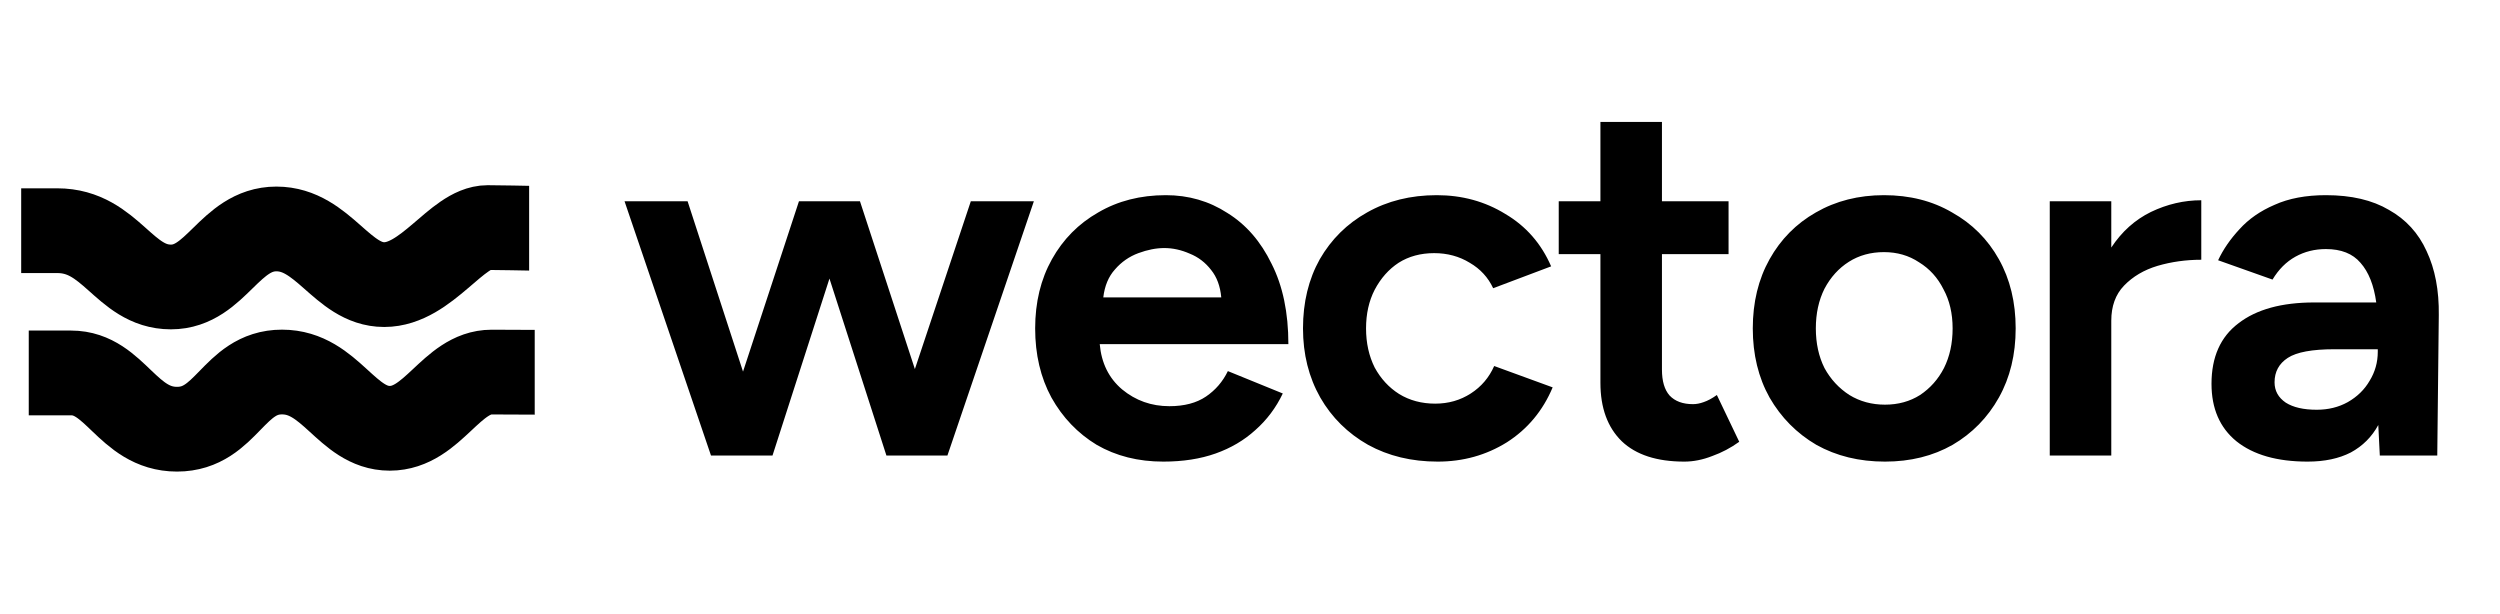
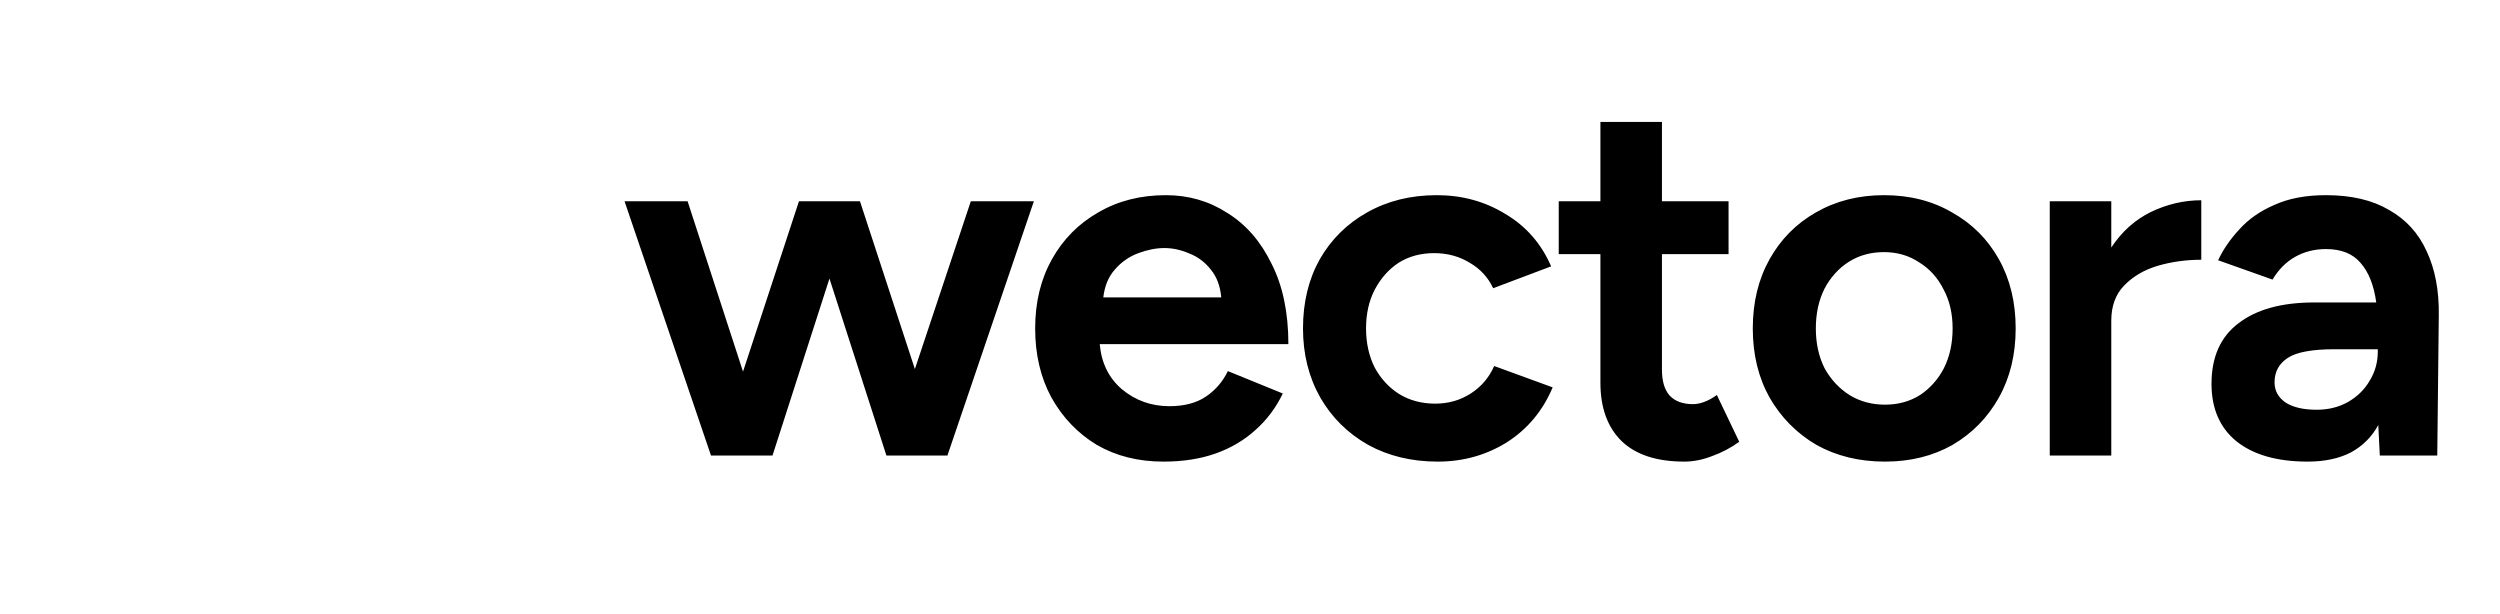
<svg xmlns="http://www.w3.org/2000/svg" width="236" height="58" viewBox="0 0 236 58" fill="none">
-   <path d="M50.477 35.142C49.781 35.142 48.215 35.124 46.407 35.124C42.597 35.124 40.877 40.431 36.792 40.431C32.706 40.431 31.228 35.119 26.621 35.119C22.013 35.119 21.405 40.517 16.71 40.517C12.016 40.517 10.886 35.205 6.713 35.205C5.74 35.205 3.642 35.205 2.714 35.205M2 21.777C2 21.777 4.6 21.777 5.406 21.777C10.491 21.777 11.699 27.09 16.136 27.09C20.409 27.09 21.668 21.613 26.091 21.613C30.529 21.613 32.291 26.867 36.268 26.867C40.272 26.867 43.144 21.483 46.037 21.483C47.344 21.483 49.662 21.543 49.95 21.543" stroke="black" stroke-width="8" />
  <path d="M67.117 43L58.957 19H64.909L70.141 35.08L75.421 19H81.181L86.365 34.84L91.645 19H97.597L89.437 43H83.677L78.301 26.296L72.925 43H67.117ZM109.815 43.576C107.447 43.576 105.351 43.048 103.527 41.992C101.735 40.904 100.311 39.416 99.255 37.528C98.231 35.64 97.719 33.464 97.719 31C97.719 28.536 98.247 26.36 99.303 24.472C100.359 22.584 101.815 21.112 103.671 20.056C105.527 18.968 107.655 18.424 110.055 18.424C112.199 18.424 114.135 18.984 115.863 20.104C117.623 21.192 119.015 22.792 120.039 24.904C121.095 26.984 121.623 29.512 121.623 32.488H103.815C103.975 34.28 104.679 35.704 105.927 36.76C107.207 37.816 108.695 38.344 110.391 38.344C111.799 38.344 112.951 38.04 113.847 37.432C114.743 36.824 115.431 36.024 115.911 35.032L121.095 37.144C120.455 38.488 119.591 39.64 118.503 40.6C117.447 41.56 116.199 42.296 114.759 42.808C113.319 43.32 111.671 43.576 109.815 43.576ZM104.151 28.072H115.287C115.191 27.016 114.871 26.152 114.327 25.48C113.783 24.776 113.111 24.264 112.311 23.944C111.511 23.592 110.711 23.416 109.911 23.416C109.143 23.416 108.327 23.576 107.463 23.896C106.599 24.216 105.863 24.728 105.255 25.432C104.647 26.104 104.279 26.984 104.151 28.072ZM135.723 43.576C133.259 43.576 131.067 43.048 129.147 41.992C127.227 40.904 125.723 39.416 124.635 37.528C123.547 35.608 123.003 33.432 123.003 31C123.003 28.536 123.531 26.36 124.587 24.472C125.675 22.584 127.163 21.112 129.051 20.056C130.971 18.968 133.163 18.424 135.627 18.424C138.027 18.424 140.187 19.016 142.107 20.2C144.059 21.352 145.499 23 146.427 25.144L140.955 27.208C140.475 26.184 139.739 25.384 138.747 24.808C137.755 24.2 136.635 23.896 135.387 23.896C134.107 23.896 132.987 24.2 132.027 24.808C131.099 25.416 130.347 26.264 129.771 27.352C129.227 28.408 128.955 29.624 128.955 31C128.955 32.376 129.227 33.608 129.771 34.696C130.347 35.752 131.115 36.584 132.075 37.192C133.067 37.8 134.203 38.104 135.483 38.104C136.731 38.104 137.851 37.784 138.843 37.144C139.835 36.504 140.571 35.64 141.051 34.552L146.571 36.568C145.643 38.776 144.203 40.504 142.251 41.752C140.299 42.968 138.123 43.576 135.723 43.576ZM159 43.576C156.408 43.576 154.44 42.936 153.096 41.656C151.752 40.344 151.08 38.504 151.08 36.136V23.992H147.144V19H151.08V11.512H156.888V19H163.176V23.992H156.888V34.888C156.888 35.976 157.128 36.792 157.608 37.336C158.12 37.88 158.856 38.152 159.816 38.152C160.136 38.152 160.472 38.088 160.824 37.96C161.208 37.832 161.624 37.608 162.072 37.288L164.184 41.704C163.384 42.28 162.536 42.728 161.64 43.048C160.744 43.4 159.864 43.576 159 43.576ZM177.943 43.576C175.511 43.576 173.351 43.048 171.463 41.992C169.607 40.904 168.135 39.416 167.047 37.528C165.991 35.64 165.463 33.464 165.463 31C165.463 28.536 165.991 26.36 167.047 24.472C168.103 22.584 169.559 21.112 171.415 20.056C173.303 18.968 175.447 18.424 177.847 18.424C180.279 18.424 182.423 18.968 184.279 20.056C186.167 21.112 187.639 22.584 188.695 24.472C189.751 26.36 190.279 28.536 190.279 31C190.279 33.464 189.751 35.64 188.695 37.528C187.639 39.416 186.183 40.904 184.327 41.992C182.471 43.048 180.343 43.576 177.943 43.576ZM177.943 38.2C179.191 38.2 180.295 37.896 181.255 37.288C182.215 36.648 182.967 35.8 183.511 34.744C184.055 33.656 184.327 32.408 184.327 31C184.327 29.592 184.039 28.36 183.463 27.304C182.919 26.216 182.151 25.368 181.159 24.76C180.199 24.12 179.095 23.8 177.847 23.8C176.599 23.8 175.495 24.104 174.535 24.712C173.575 25.32 172.807 26.168 172.231 27.256C171.687 28.344 171.415 29.592 171.415 31C171.415 32.408 171.687 33.656 172.231 34.744C172.807 35.8 173.591 36.648 174.583 37.288C175.575 37.896 176.695 38.2 177.943 38.2ZM193.497 43V19H199.305V23.368C200.297 21.864 201.545 20.744 203.049 20.008C204.585 19.272 206.169 18.904 207.801 18.904V24.52C206.361 24.52 204.985 24.712 203.673 25.096C202.393 25.48 201.337 26.104 200.505 26.968C199.705 27.8 199.305 28.904 199.305 30.28V43H193.497ZM217.838 43.576C214.958 43.576 212.718 42.936 211.118 41.656C209.55 40.376 208.766 38.568 208.766 36.232C208.766 33.704 209.614 31.8 211.31 30.52C213.006 29.208 215.39 28.552 218.462 28.552H224.318C224.094 26.92 223.598 25.672 222.83 24.808C222.094 23.944 221.006 23.512 219.566 23.512C218.51 23.512 217.55 23.752 216.686 24.232C215.822 24.712 215.102 25.432 214.526 26.392L209.39 24.568C209.87 23.544 210.542 22.568 211.406 21.64C212.27 20.68 213.374 19.912 214.718 19.336C216.062 18.728 217.678 18.424 219.566 18.424C221.966 18.424 223.95 18.888 225.518 19.816C227.118 20.712 228.302 22.008 229.07 23.704C229.87 25.4 230.254 27.416 230.222 29.752L230.078 43H224.654L224.51 40.12C223.902 41.24 223.038 42.104 221.918 42.712C220.798 43.288 219.438 43.576 217.838 43.576ZM218.702 38.68C219.79 38.68 220.766 38.44 221.63 37.96C222.526 37.448 223.214 36.776 223.694 35.944C224.206 35.112 224.462 34.2 224.462 33.208V32.968H220.382C218.27 32.968 216.798 33.24 215.966 33.784C215.134 34.328 214.718 35.096 214.718 36.088C214.718 36.888 215.07 37.528 215.774 38.008C216.478 38.456 217.454 38.68 218.702 38.68Z" fill="black" />
</svg>